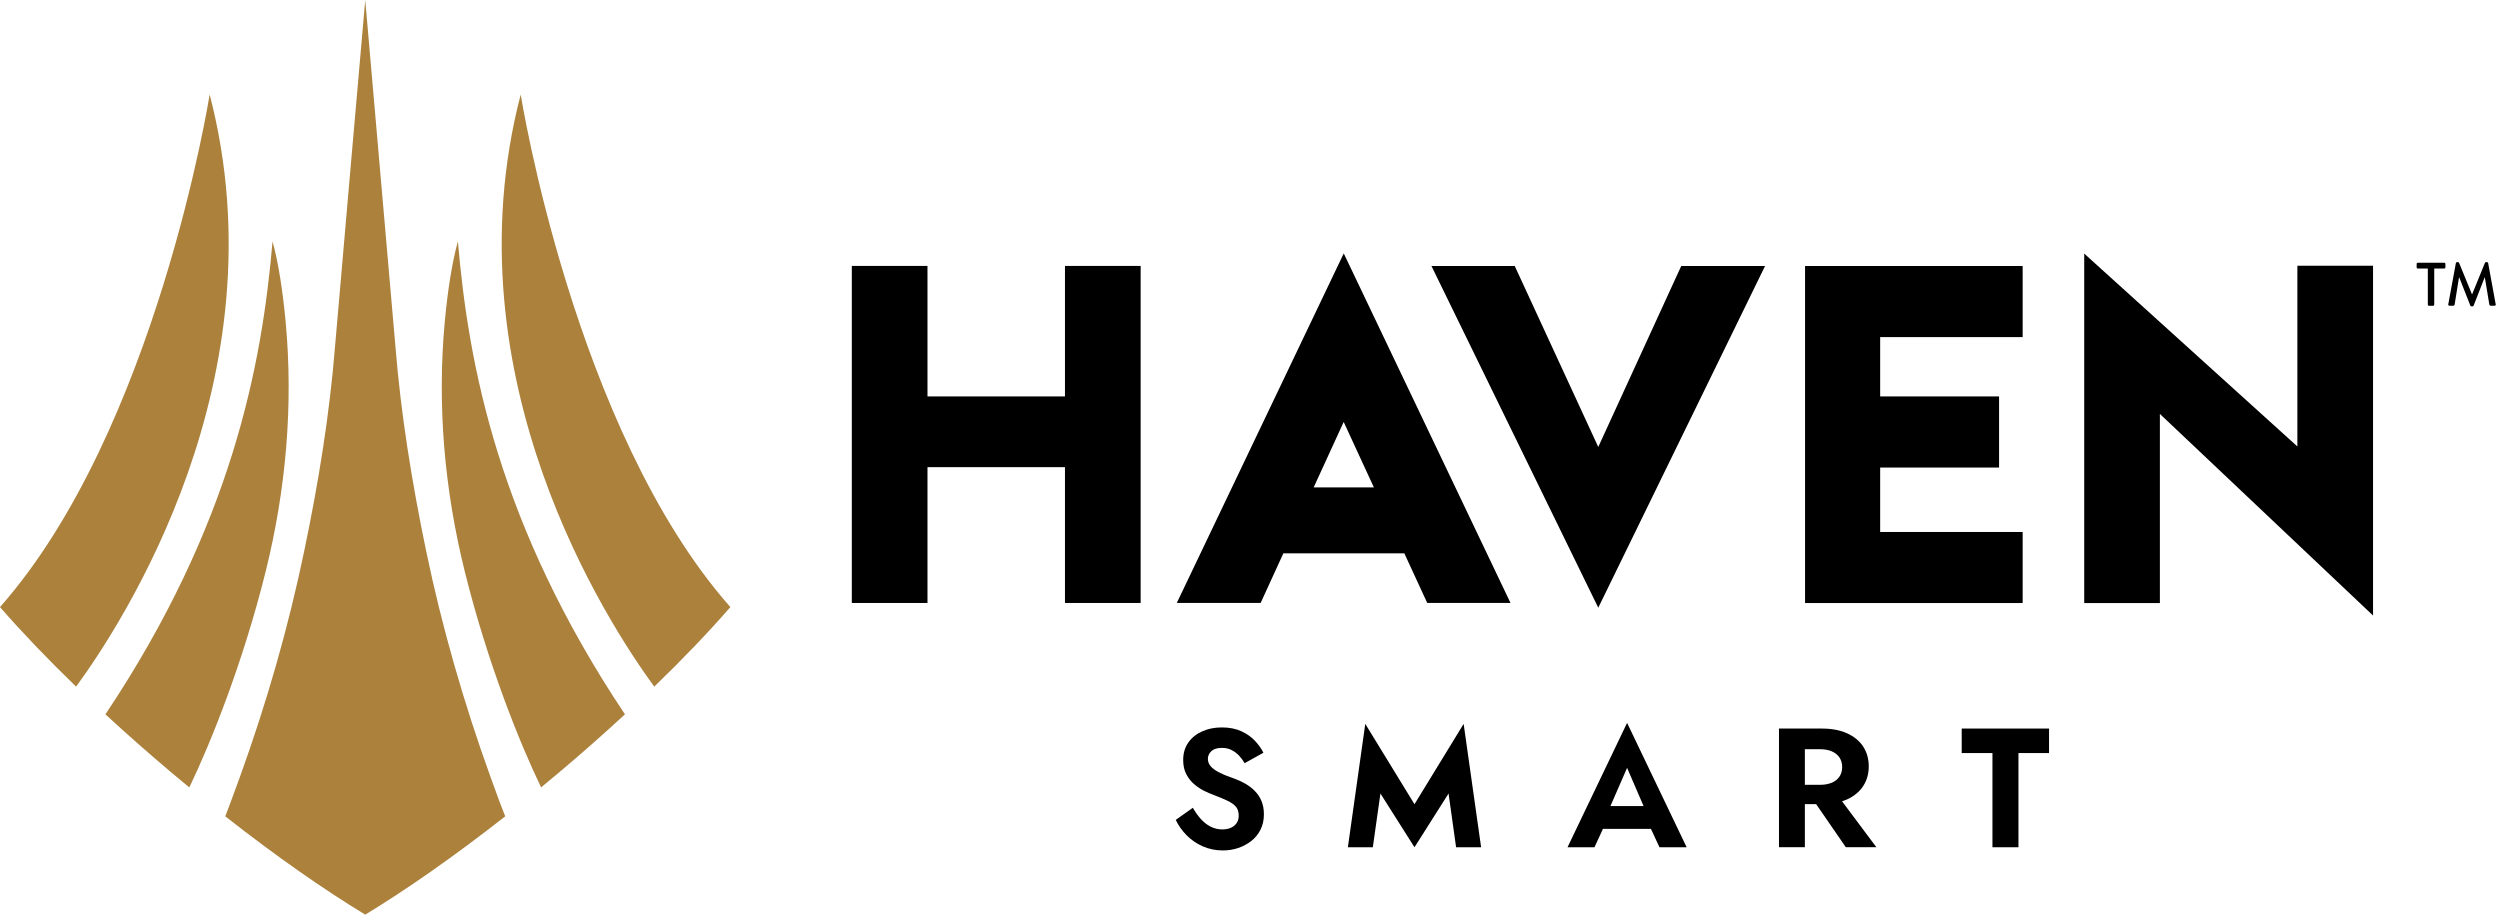
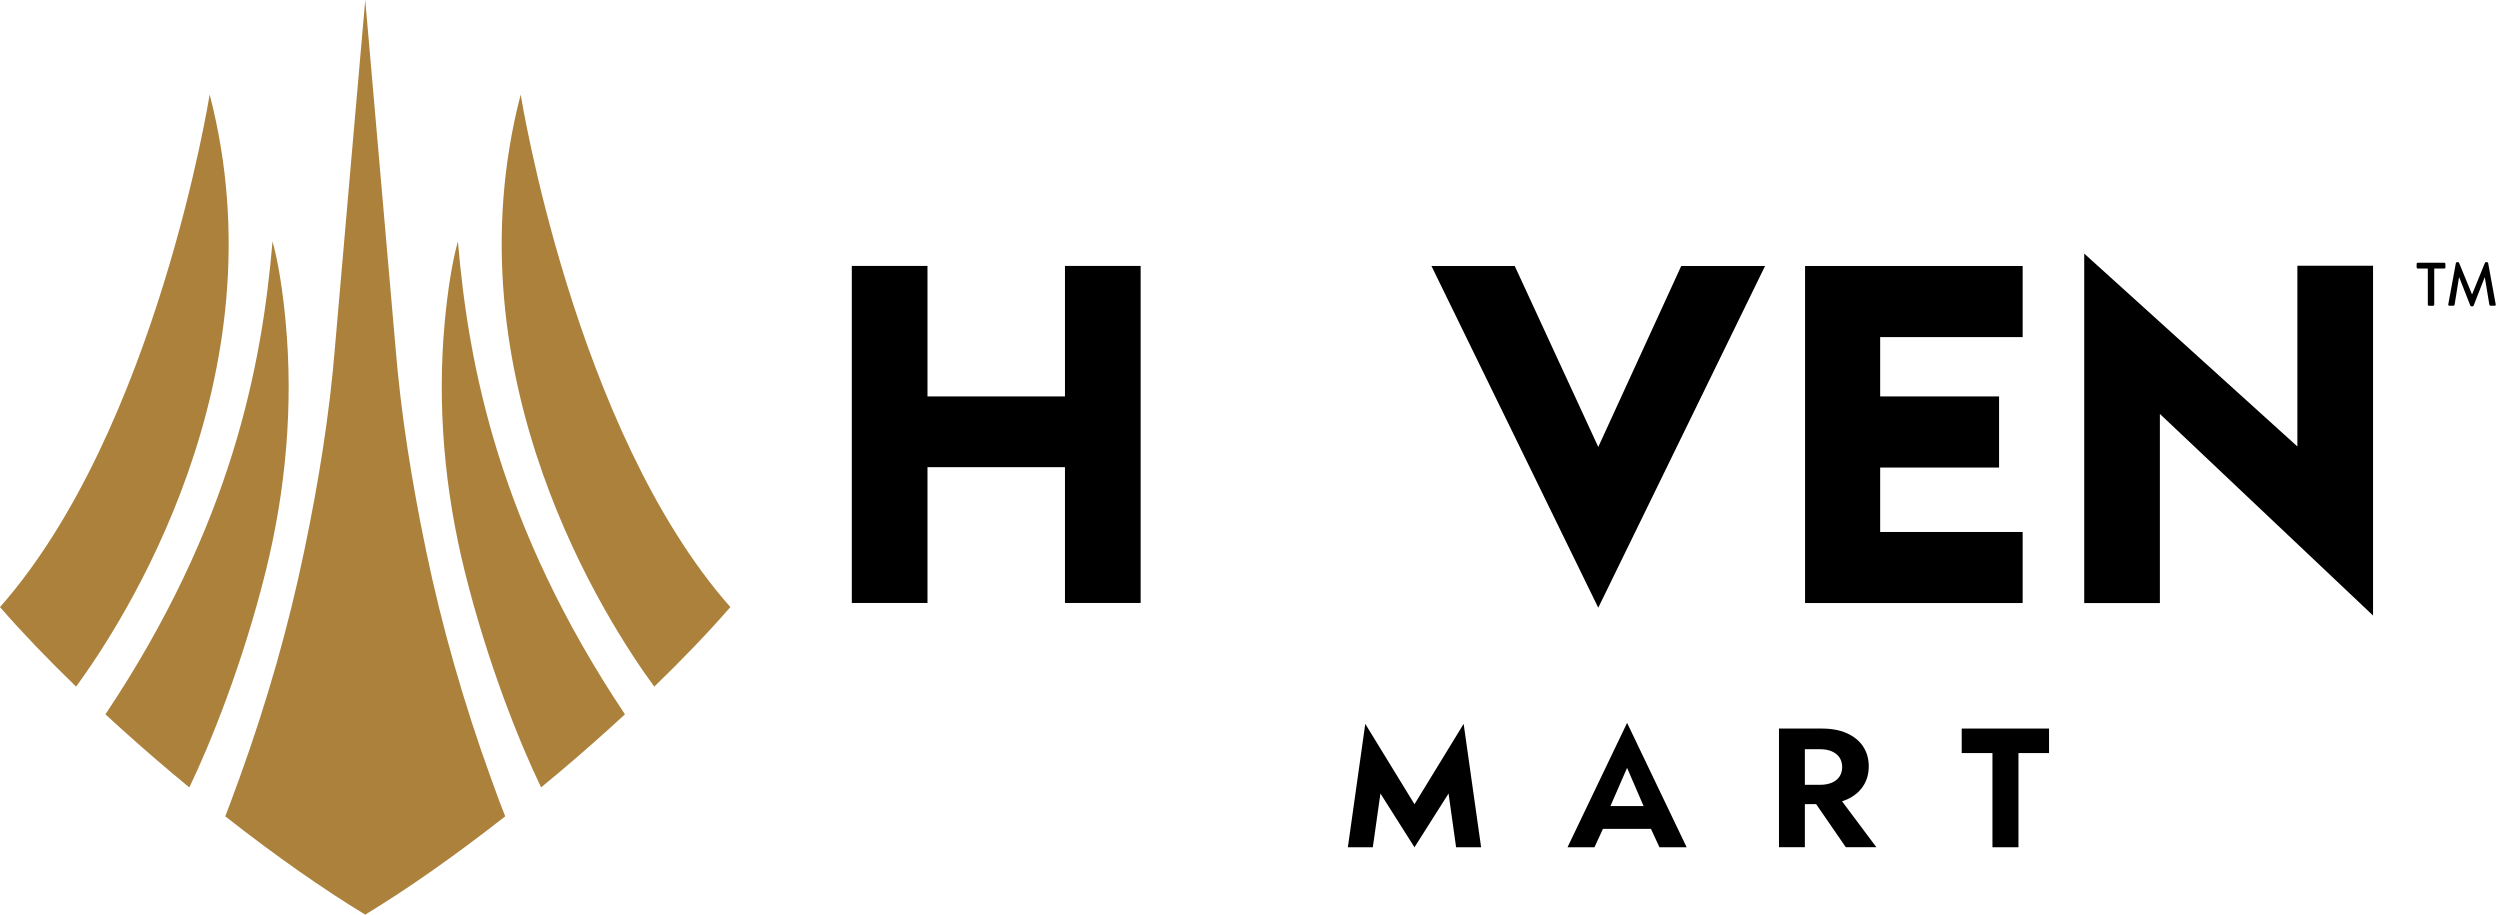
<svg xmlns="http://www.w3.org/2000/svg" width="164" height="60" viewBox="0 0 164 60" fill="none">
  <g clip-path="url(#clip0_214_1299)">
-     <path d="M82.315 51.885C82.126 51.697 81.918 51.538 81.689 51.407C81.455 51.276 81.218 51.165 80.968 51.075C80.58 50.944 80.256 50.813 79.999 50.682C79.741 50.555 79.552 50.416 79.426 50.273C79.299 50.13 79.237 49.962 79.237 49.774C79.237 49.586 79.315 49.418 79.466 49.275C79.622 49.131 79.851 49.062 80.162 49.062C80.395 49.062 80.604 49.107 80.788 49.201C80.972 49.295 81.136 49.414 81.279 49.565C81.423 49.717 81.545 49.884 81.648 50.064L82.879 49.381C82.749 49.111 82.56 48.849 82.323 48.595C82.086 48.342 81.787 48.133 81.431 47.969C81.075 47.805 80.649 47.719 80.158 47.719C79.667 47.719 79.25 47.805 78.865 47.977C78.48 48.149 78.173 48.395 77.952 48.714C77.727 49.033 77.617 49.414 77.617 49.856C77.617 50.224 77.686 50.535 77.826 50.797C77.965 51.059 78.141 51.28 78.353 51.456C78.566 51.636 78.791 51.783 79.029 51.898C79.266 52.012 79.479 52.102 79.663 52.168C80.007 52.299 80.301 52.421 80.539 52.536C80.776 52.651 80.956 52.782 81.079 52.925C81.202 53.072 81.259 53.264 81.259 53.51C81.259 53.788 81.161 54.009 80.96 54.169C80.764 54.333 80.506 54.41 80.191 54.41C79.921 54.41 79.667 54.353 79.43 54.234C79.192 54.116 78.98 53.952 78.787 53.739C78.591 53.526 78.415 53.277 78.251 52.99L77.13 53.784C77.298 54.144 77.535 54.48 77.834 54.787C78.137 55.094 78.489 55.339 78.898 55.519C79.307 55.699 79.745 55.789 80.215 55.789C80.567 55.789 80.903 55.736 81.222 55.63C81.541 55.523 81.828 55.368 82.086 55.167C82.343 54.967 82.544 54.717 82.691 54.422C82.838 54.128 82.912 53.796 82.912 53.42C82.912 53.089 82.859 52.798 82.753 52.544C82.646 52.291 82.499 52.069 82.311 51.885H82.315Z" fill="black" />
    <path d="M92.79 52.757L89.562 47.486L88.42 55.581H90.057L90.556 52.053L92.79 55.581L95.025 52.053L95.52 55.581H97.161L96.015 47.486L92.79 52.757Z" fill="black" />
    <path d="M102.825 55.581H104.597L105.154 54.373H108.301L108.861 55.581H110.645L106.737 47.421L102.829 55.581H102.825ZM105.645 52.876L106.737 50.371L107.818 52.876H105.645Z" fill="black" />
    <path d="M121.166 52.442C121.624 52.233 121.976 51.943 122.222 51.57C122.467 51.198 122.59 50.764 122.59 50.273C122.59 49.782 122.467 49.344 122.222 48.971C121.976 48.599 121.624 48.313 121.166 48.104C120.707 47.895 120.147 47.793 119.492 47.793H116.701V55.576H118.399V52.753H119.14L121.084 55.576H123.089L120.838 52.565C120.953 52.528 121.063 52.487 121.166 52.442ZM120.163 51.345C119.946 51.439 119.684 51.484 119.386 51.484H118.399V49.148H119.386C119.688 49.148 119.946 49.193 120.163 49.287C120.38 49.381 120.548 49.512 120.667 49.688C120.785 49.864 120.847 50.072 120.847 50.318C120.847 50.563 120.785 50.772 120.667 50.948C120.548 51.124 120.38 51.255 120.163 51.349V51.345Z" fill="black" />
    <path d="M128.688 49.401H130.705V55.58H132.411V49.401H134.417V47.793H128.688V49.401Z" fill="black" />
    <path d="M132.686 22.114V17.449H123.339H118.412V39.559H123.339H132.686V34.898H123.339V30.671H131.139V26.006H123.339V22.114H132.686Z" fill="black" />
    <path d="M69.862 17.445V26.006H60.843V17.445H55.879V39.555H60.843V30.646H69.862V39.555H74.826V17.445H69.862Z" fill="black" />
    <path d="M150.708 17.433V29.288L136.725 16.635V39.559H141.688V27.152L155.672 40.378V17.433H150.708Z" fill="black" />
    <path d="M93.903 17.449H99.366L104.846 29.321L110.289 17.449H115.788L104.846 39.866L93.903 17.449Z" fill="black" />
-     <path d="M93.625 39.551H99.088L88.15 16.623L77.199 39.551H82.699L84.189 36.298H92.124L93.625 39.551ZM86.177 31.972L88.146 27.68L90.126 31.972H86.177Z" fill="black" />
    <path d="M0 39.825C10.255 28.208 13.754 6.2 13.754 6.2C18.595 24.782 7.988 40.951 4.992 45.043C3.094 43.206 1.408 41.442 0 39.825ZM12.42 51.656C13.819 48.742 15.927 43.521 17.425 37.501C18.755 32.144 19.25 26.604 18.738 21.108C18.55 19.082 18.264 17.236 17.879 15.833C17.183 23.968 15.215 34.432 6.916 46.86C8.262 48.104 9.699 49.373 11.2 50.641C11.61 50.985 12.015 51.32 12.42 51.656ZM32.185 50.989C30.43 46.132 28.997 41.16 27.946 36.102C27.025 31.649 26.297 27.193 25.932 22.63C25.842 21.55 23.96 0 23.96 0C23.96 0 22.073 21.55 21.987 22.63C21.623 27.193 20.895 31.649 19.966 36.102C18.918 41.16 17.486 46.132 15.73 50.989C15.235 52.36 14.928 53.158 14.777 53.551C18.092 56.153 21.243 58.355 23.96 60C26.673 58.355 29.824 56.153 33.143 53.551C32.979 53.158 32.676 52.36 32.185 50.989ZM47.912 39.825C37.657 28.208 34.158 6.2 34.158 6.2C29.317 24.782 39.924 40.951 42.919 45.043C44.822 43.206 46.504 41.442 47.912 39.825ZM36.711 50.641C38.217 49.373 39.649 48.104 40.996 46.86C32.697 34.428 30.733 23.964 30.037 15.829C29.652 17.232 29.366 19.078 29.177 21.104C28.666 26.599 29.161 32.14 30.491 37.497C31.989 43.521 34.092 48.742 35.496 51.652C35.897 51.32 36.302 50.985 36.711 50.641Z" fill="#AB813C" />
    <path d="M159.265 17.617H158.61C158.565 17.617 158.532 17.58 158.532 17.539V17.314C158.532 17.273 158.565 17.237 158.61 17.237H160.341C160.386 17.237 160.419 17.273 160.419 17.314V17.539C160.419 17.58 160.386 17.617 160.341 17.617H159.686V19.982C159.686 20.023 159.649 20.06 159.608 20.06H159.342C159.302 20.06 159.265 20.023 159.265 19.982V17.617Z" fill="black" />
    <path d="M161.106 17.257C161.114 17.224 161.147 17.196 161.18 17.196H161.245C161.27 17.196 161.307 17.216 161.315 17.241L162.158 19.299H162.174L163.013 17.241C163.021 17.216 163.054 17.196 163.083 17.196H163.148C163.181 17.196 163.214 17.224 163.222 17.257L163.717 19.962C163.729 20.019 163.701 20.056 163.643 20.056H163.381C163.345 20.056 163.312 20.027 163.304 19.999L163.005 18.198H162.993L162.268 20.052C162.26 20.076 162.236 20.097 162.199 20.097H162.125C162.092 20.097 162.064 20.076 162.055 20.052L161.327 18.198H161.311L161.02 19.999C161.016 20.027 160.979 20.056 160.946 20.056H160.685C160.627 20.056 160.599 20.019 160.607 19.962L161.106 17.257Z" fill="black" />
  </g>
  <defs>
    <clipPath id="clip0_214_1299">
      <rect width="163.709" height="60" fill="white" />
    </clipPath>
  </defs>
</svg>